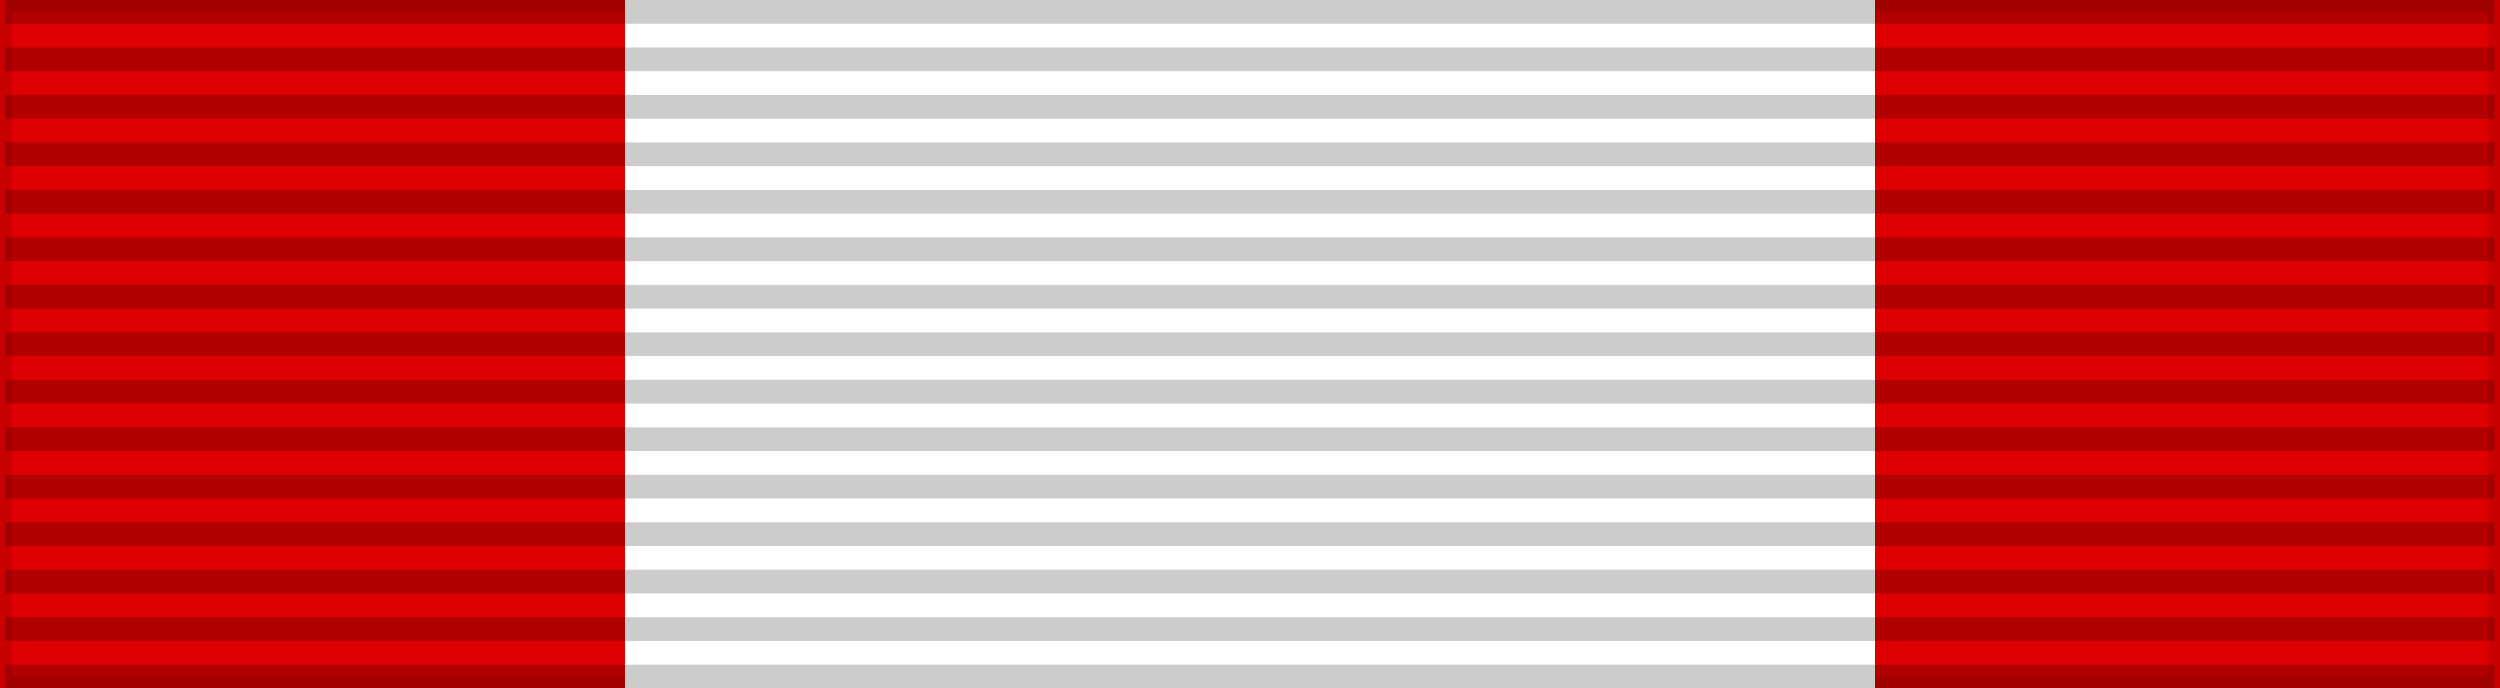
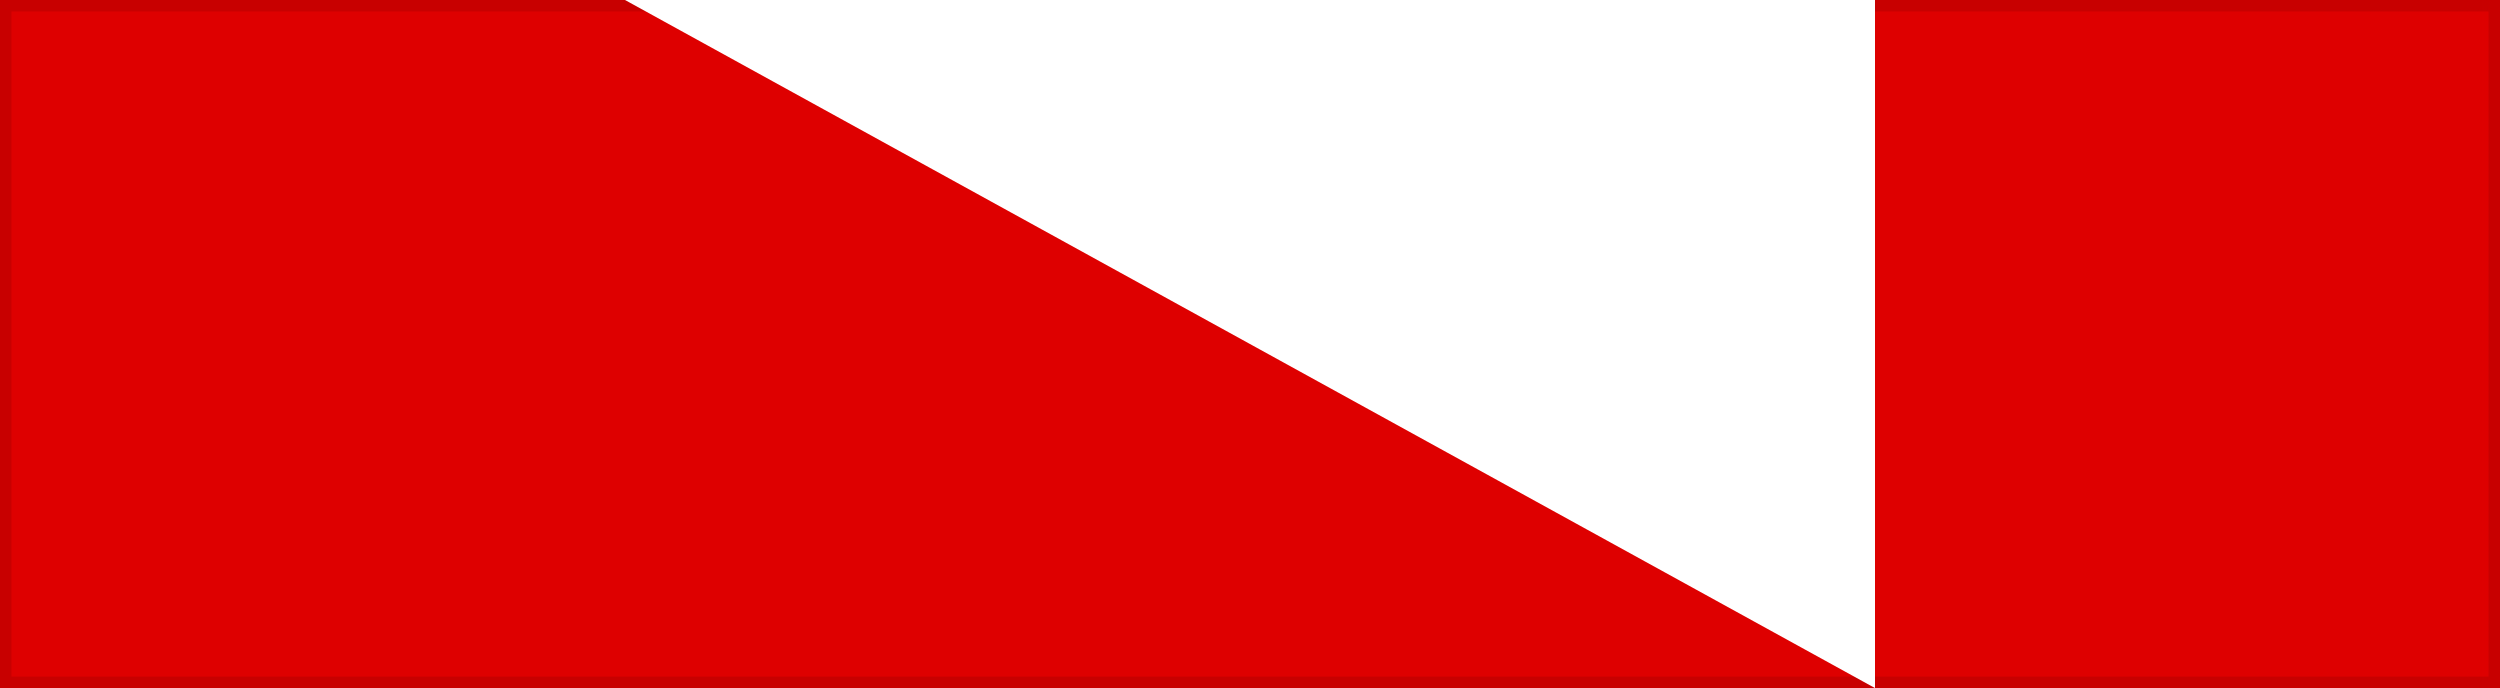
<svg xmlns="http://www.w3.org/2000/svg" width="218" height="60">
  <rect width="100%" height="100%" fill="#333333" stroke="none" />
  <path fill="#DE0000" stroke="#000" stroke-width="2" stroke-opacity=".1" d="M0 0h218v60H0z" />
-   <path fill="#FFF" d="M54.5 0h109v60h-109z" />
-   <path d="M109 0v60" opacity=".2" stroke="#000" stroke-width="217" stroke-dasharray="2.07" />
+   <path fill="#FFF" d="M54.5 0h109v60z" />
</svg>